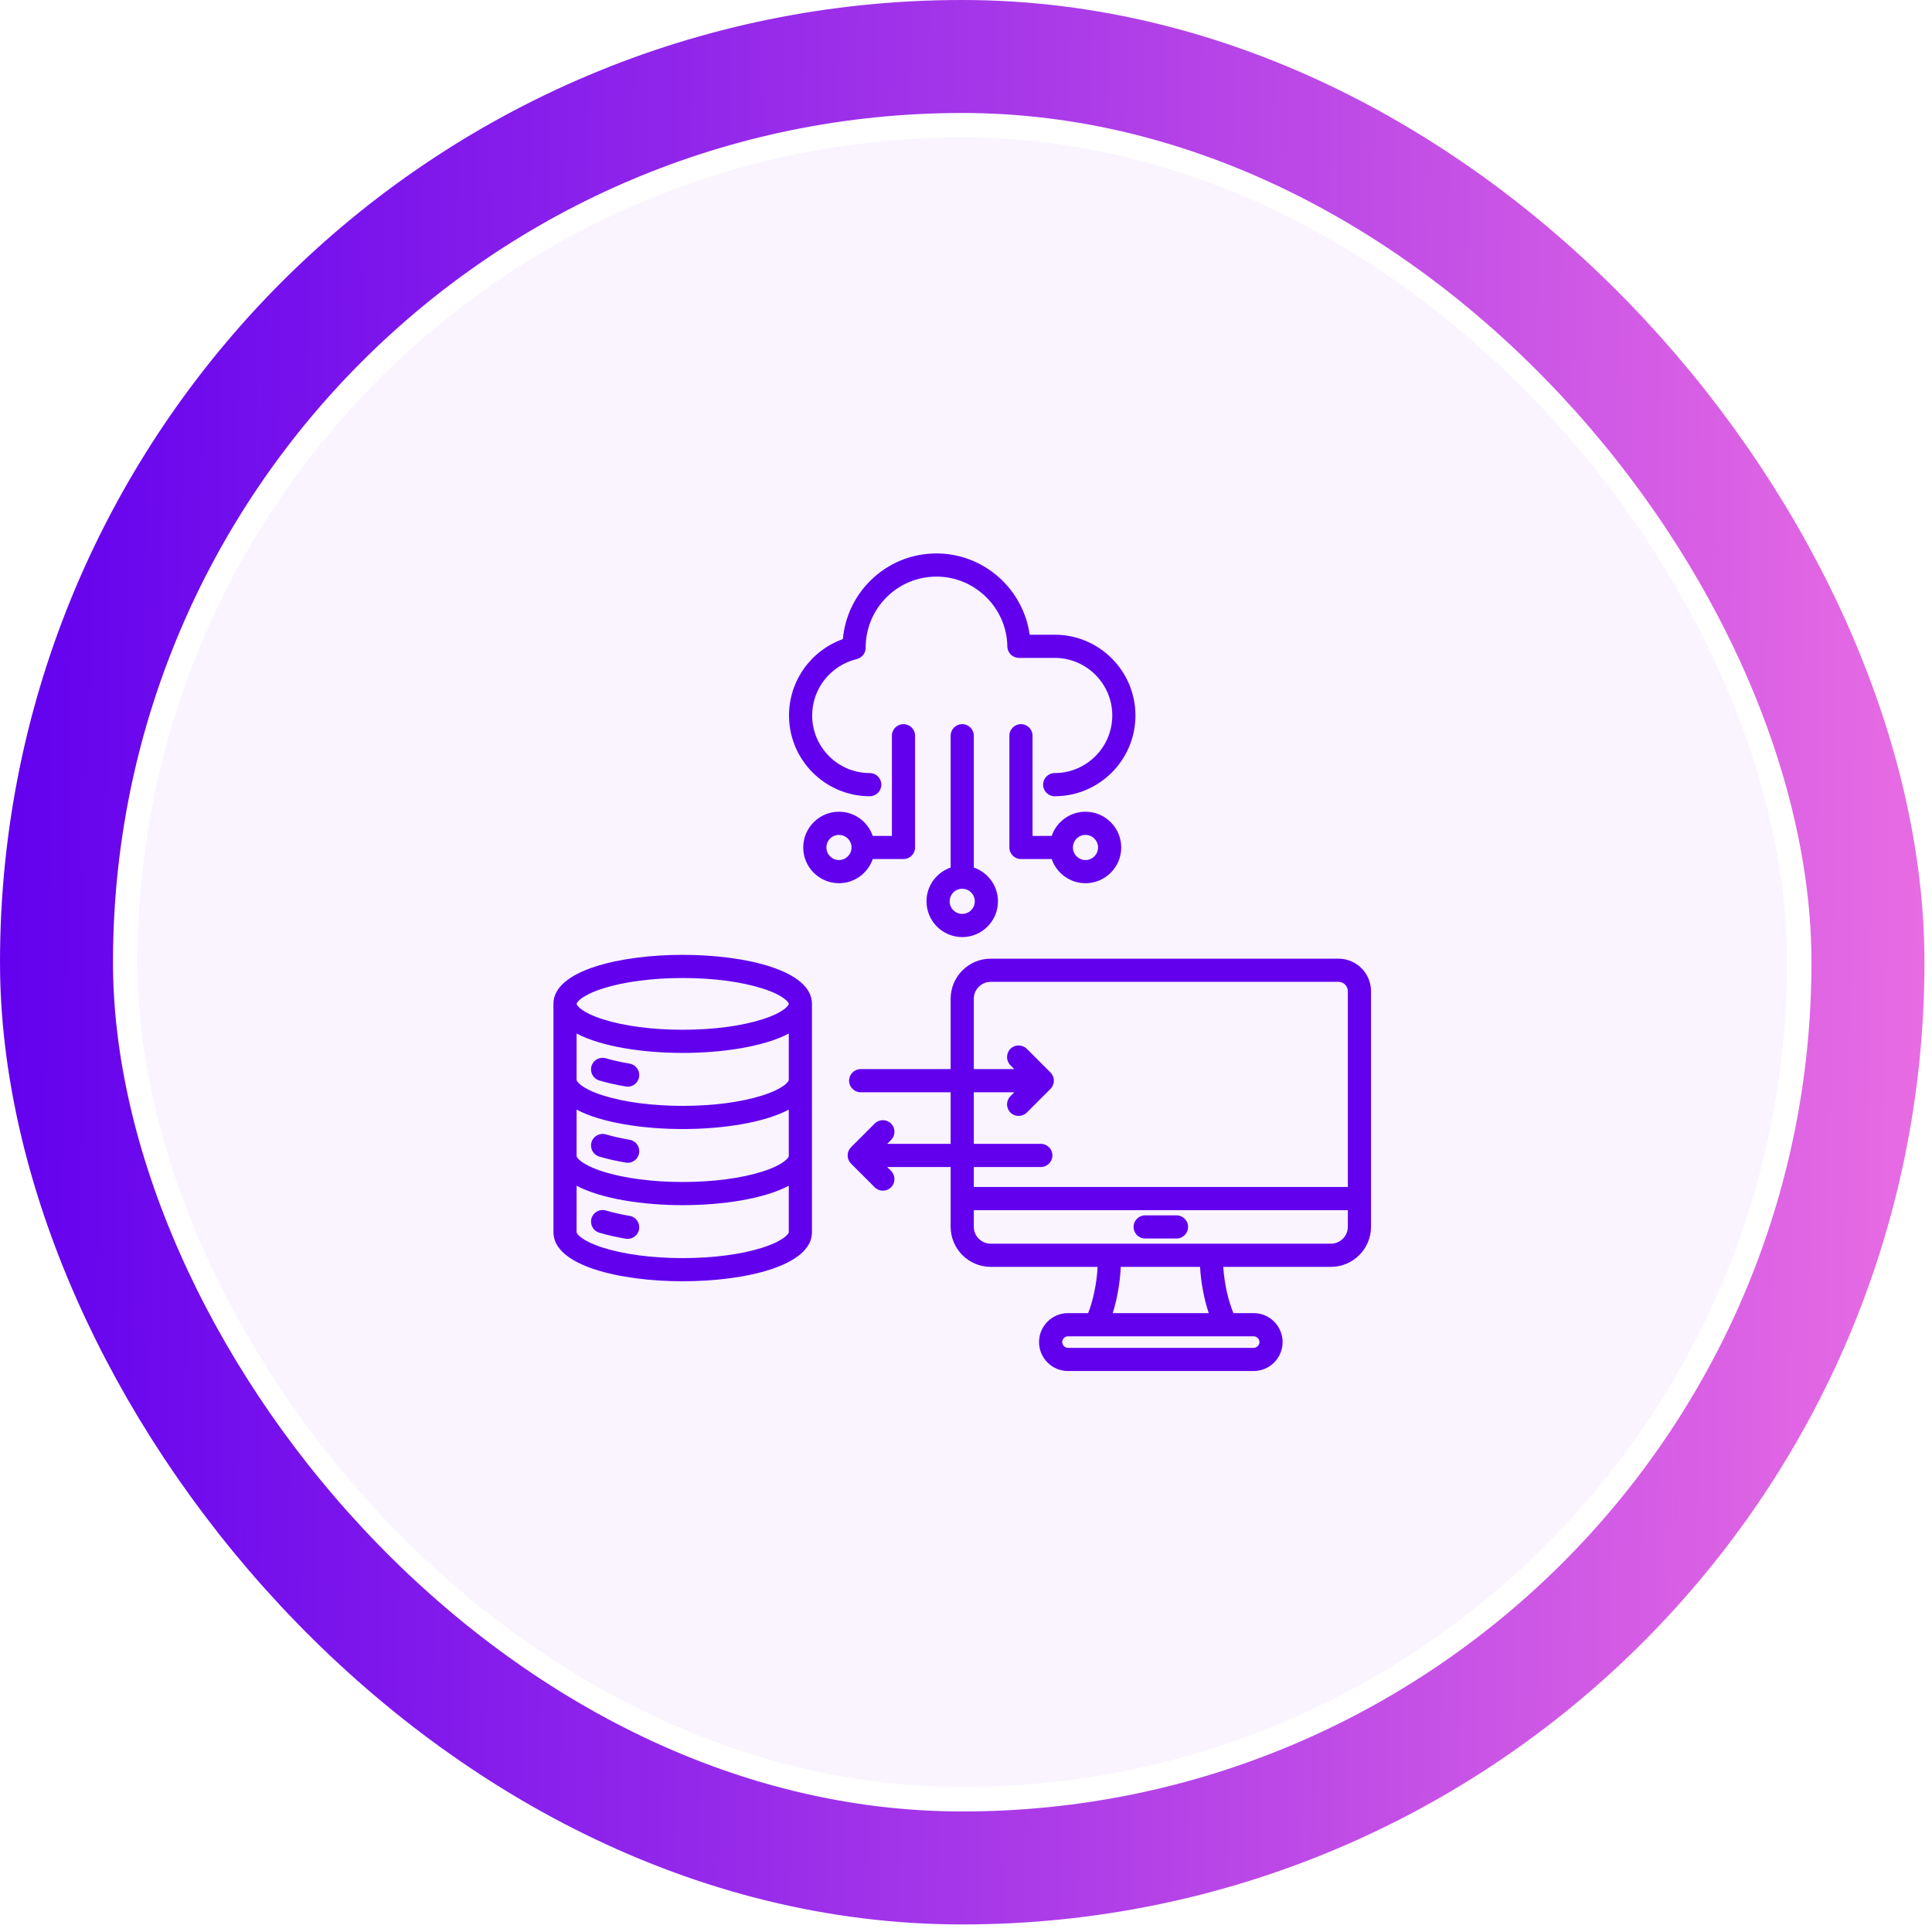
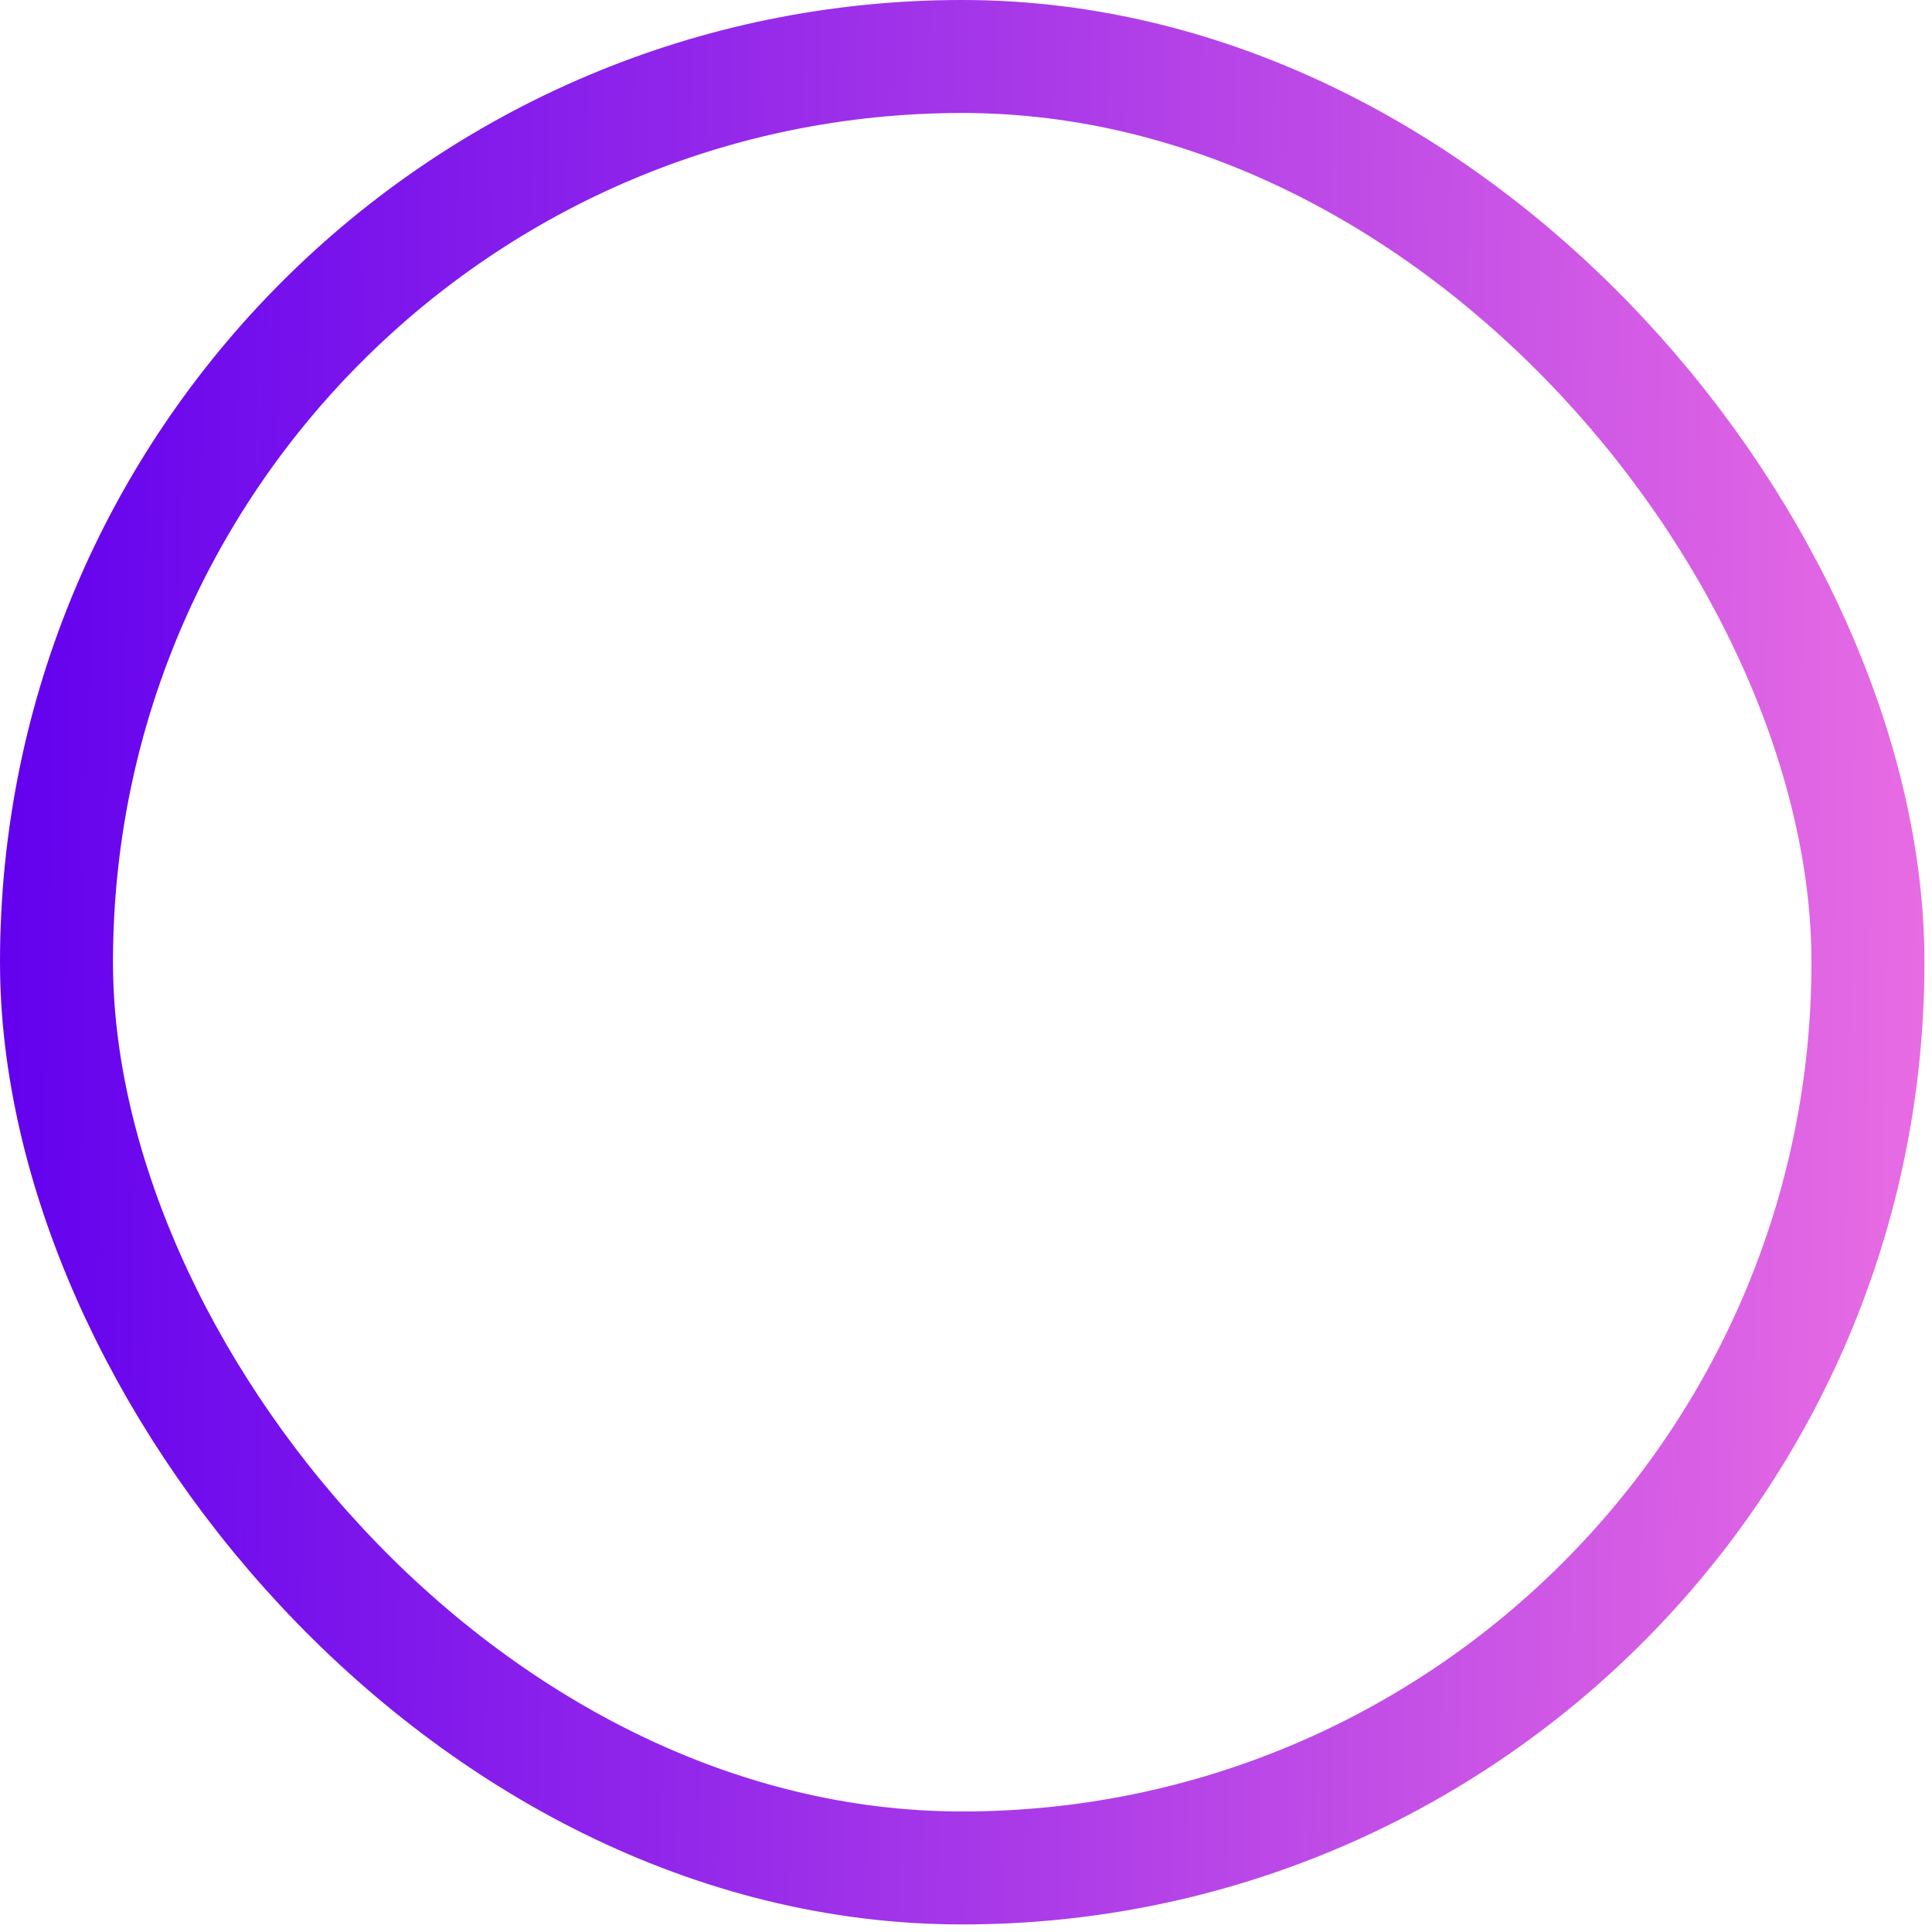
<svg xmlns="http://www.w3.org/2000/svg" width="171" height="171" viewBox="0 0 171 171" fill="none">
  <rect x="5" y="5" width="160.332" height="160.332" rx="80.166" stroke="url(#paint0_linear_2400_11298)" stroke-width="10" />
-   <rect x="12.167" y="12.166" width="145.999" height="145.999" rx="72.999" fill="#C195FF" fill-opacity="0.1" />
-   <path d="M118.468 84.851H87.69C85.733 84.851 84.141 86.443 84.141 88.4V94.626H76.179C75.613 94.626 75.153 95.085 75.153 95.651C75.153 96.218 75.613 96.677 76.179 96.677H84.141V101.241H78.524L78.869 100.896C79.269 100.496 79.269 99.847 78.869 99.446C78.468 99.046 77.819 99.046 77.418 99.446L75.324 101.541C74.923 101.941 74.923 102.591 75.324 102.991L77.418 105.086C77.619 105.286 77.881 105.386 78.144 105.386C78.406 105.386 78.668 105.286 78.868 105.086C79.269 104.686 79.269 104.036 78.869 103.636L78.524 103.291H84.141V108.581C84.141 110.538 85.733 112.13 87.69 112.13H97.147C97.069 113.687 96.718 115.201 96.309 116.224H94.527C93.114 116.224 91.965 117.373 91.965 118.786C91.965 120.198 93.114 121.348 94.527 121.348H110.962C112.374 121.348 113.523 120.198 113.523 118.786C113.523 117.374 112.374 116.224 110.962 116.224H109.17C108.74 115.188 108.365 113.669 108.269 112.13H117.798C119.756 112.13 121.348 110.538 121.348 108.581V87.731C121.348 86.143 120.056 84.851 118.468 84.851ZM92.123 101.241H86.191V96.677H89.777L89.433 97.021C89.032 97.421 89.032 98.071 89.433 98.471C89.633 98.671 89.895 98.771 90.158 98.771C90.42 98.771 90.683 98.671 90.883 98.471L92.978 96.376C93.17 96.184 93.278 95.923 93.278 95.651C93.278 95.379 93.17 95.118 92.978 94.926L90.883 92.831C90.483 92.431 89.833 92.431 89.433 92.831C89.032 93.232 89.032 93.881 89.433 94.281L89.777 94.626H86.191V88.4C86.191 87.574 86.864 86.902 87.69 86.902H118.468C118.925 86.902 119.297 87.274 119.297 87.731V105.059H86.191V103.292H92.123C92.689 103.292 93.148 102.832 93.148 102.266C93.148 101.7 92.689 101.241 92.123 101.241ZM111.473 118.786C111.473 119.063 111.239 119.297 110.962 119.297H94.527C94.25 119.297 94.016 119.063 94.016 118.786C94.016 118.509 94.25 118.275 94.527 118.275H110.962C111.239 118.275 111.473 118.509 111.473 118.786ZM106.984 116.224H98.485C98.877 114.991 99.135 113.524 99.198 112.13H106.217C106.293 113.512 106.571 114.98 106.984 116.224ZM117.798 110.079H87.69C86.864 110.079 86.191 109.407 86.191 108.581V107.11H119.297V108.581C119.297 109.407 118.625 110.079 117.798 110.079ZM105.157 108.595C105.157 109.161 104.698 109.62 104.132 109.62H101.357C100.79 109.62 100.331 109.161 100.331 108.595C100.331 108.028 100.79 107.569 101.357 107.569H104.132C104.698 107.569 105.157 108.028 105.157 108.595ZM60.425 84.513C54.915 84.513 48.984 85.871 48.984 88.853V109.064C48.984 112.046 54.915 113.404 60.425 113.404C65.935 113.404 71.866 112.046 71.866 109.064V88.853C71.866 85.871 65.935 84.513 60.425 84.513ZM67.479 110.431C65.609 111.026 63.104 111.354 60.425 111.354C57.746 111.354 55.241 111.026 53.371 110.431C51.451 109.82 51.035 109.188 51.035 109.064V104.95C53.246 106.118 56.92 106.668 60.425 106.668C63.93 106.668 67.604 106.118 69.815 104.95V109.064C69.815 109.188 69.399 109.82 67.479 110.431ZM67.479 103.694C65.609 104.289 63.104 104.617 60.425 104.617C57.746 104.617 55.241 104.289 53.371 103.694C51.451 103.083 51.035 102.451 51.035 102.327V98.213C53.246 99.381 56.92 99.931 60.425 99.931C63.93 99.931 67.604 99.381 69.815 98.213V102.327C69.815 102.451 69.399 103.083 67.479 103.694ZM67.479 96.957C65.609 97.552 63.104 97.88 60.425 97.88C57.746 97.88 55.241 97.552 53.371 96.957C51.451 96.346 51.035 95.714 51.035 95.59V91.477C53.246 92.644 56.92 93.194 60.425 93.194C63.93 93.194 67.604 92.644 69.815 91.477V95.59C69.815 95.714 69.399 96.346 67.479 96.957ZM67.479 90.22C65.609 90.815 63.104 91.143 60.425 91.143C57.746 91.143 55.241 90.815 53.371 90.22C51.451 89.609 51.035 88.977 51.035 88.853C51.035 88.73 51.451 88.098 53.371 87.487C55.241 86.891 57.746 86.564 60.425 86.564C63.104 86.564 65.609 86.891 67.479 87.487C69.399 88.098 69.815 88.73 69.815 88.853C69.815 88.977 69.399 89.609 67.479 90.22ZM56.567 108.797C56.483 109.298 56.049 109.652 55.557 109.652C55.501 109.652 55.444 109.648 55.386 109.638C54.541 109.495 53.753 109.317 53.044 109.107C52.502 108.946 52.191 108.376 52.352 107.833C52.513 107.29 53.083 106.98 53.626 107.141C54.256 107.327 54.963 107.487 55.727 107.616C56.285 107.71 56.661 108.239 56.567 108.797ZM56.567 102.061C56.483 102.561 56.049 102.916 55.557 102.916C55.501 102.916 55.444 102.911 55.386 102.901C54.541 102.759 53.753 102.58 53.044 102.37C52.502 102.21 52.191 101.639 52.352 101.096C52.513 100.553 53.083 100.244 53.626 100.404C54.256 100.59 54.963 100.75 55.727 100.879C56.285 100.973 56.661 101.502 56.567 102.061ZM56.567 95.324C56.483 95.824 56.049 96.179 55.557 96.179C55.501 96.179 55.444 96.174 55.386 96.164C54.541 96.022 53.753 95.843 53.044 95.633C52.502 95.473 52.191 94.902 52.352 94.359C52.513 93.816 53.083 93.507 53.626 93.667C54.256 93.853 54.963 94.013 55.727 94.142C56.285 94.236 56.661 94.765 56.567 95.324ZM69.835 63.326C69.835 60.268 71.76 57.588 74.603 56.564C74.778 54.621 75.615 52.819 77.004 51.426C78.575 49.852 80.665 48.984 82.889 48.984C87.072 48.984 90.578 52.129 91.134 56.178H93.349C97.291 56.178 100.498 59.385 100.498 63.326C100.498 67.268 97.291 70.475 93.349 70.475C92.783 70.475 92.324 70.016 92.324 69.449C92.324 68.883 92.783 68.424 93.349 68.424C96.16 68.424 98.447 66.137 98.447 63.326C98.447 60.516 96.16 58.229 93.349 58.229H90.184C89.624 58.229 89.167 57.778 89.159 57.218C89.112 53.809 86.299 51.035 82.889 51.035C81.214 51.035 79.639 51.688 78.456 52.874C77.271 54.063 76.619 55.647 76.619 57.335C76.619 57.807 76.296 58.218 75.838 58.331C73.51 58.901 71.885 60.955 71.885 63.326C71.885 66.137 74.172 68.424 76.983 68.424C77.549 68.424 78.008 68.883 78.008 69.449C78.008 70.016 77.549 70.475 76.983 70.475C73.041 70.475 69.835 67.268 69.835 63.326ZM85.166 64.093C84.6 64.093 84.141 64.552 84.141 65.118V76.787C82.899 77.215 82.003 78.392 82.003 79.777C82.003 81.521 83.422 82.941 85.166 82.941C86.91 82.941 88.329 81.521 88.329 79.777C88.329 78.392 87.433 77.215 86.191 76.787V65.118C86.191 64.552 85.732 64.093 85.166 64.093ZM85.166 80.89C84.552 80.89 84.053 80.391 84.053 79.777C84.053 79.163 84.552 78.664 85.166 78.664C85.779 78.664 86.279 79.163 86.279 79.777C86.279 80.391 85.779 80.89 85.166 80.89ZM90.365 64.093C89.798 64.093 89.339 64.552 89.339 65.118V75.009C89.339 75.576 89.798 76.035 90.365 76.035H93.086C93.513 77.276 94.69 78.173 96.075 78.173C97.82 78.173 99.239 76.753 99.239 75.009C99.239 73.265 97.82 71.846 96.075 71.846C94.69 71.846 93.513 72.742 93.085 73.984H91.39V65.118C91.39 64.552 90.931 64.093 90.365 64.093ZM96.075 73.896C96.689 73.896 97.188 74.395 97.188 75.009C97.188 75.623 96.689 76.122 96.075 76.122C95.462 76.122 94.963 75.623 94.963 75.009C94.963 74.396 95.462 73.896 96.075 73.896ZM77.246 76.034H79.967C80.534 76.034 80.993 75.575 80.993 75.009V65.118C80.993 64.552 80.534 64.093 79.967 64.093C79.401 64.093 78.942 64.552 78.942 65.118V73.984H77.246C76.819 72.742 75.642 71.846 74.257 71.846C72.512 71.846 71.093 73.265 71.093 75.009C71.093 76.753 72.512 78.172 74.257 78.172C75.642 78.172 76.819 77.276 77.246 76.034ZM74.257 76.122C73.643 76.122 73.144 75.623 73.144 75.009C73.144 74.396 73.643 73.896 74.257 73.896C74.87 73.896 75.369 74.395 75.369 75.009C75.369 75.623 74.87 76.122 74.257 76.122Z" fill="#6200EE" />
  <defs>
    <linearGradient id="paint0_linear_2400_11298" x1="4.27321e-08" y1="8.918" x2="173.835" y2="11.859" gradientUnits="userSpaceOnUse">
      <stop stop-color="#6200EE" />
      <stop offset="1" stop-color="#E96DE3" />
    </linearGradient>
  </defs>
</svg>